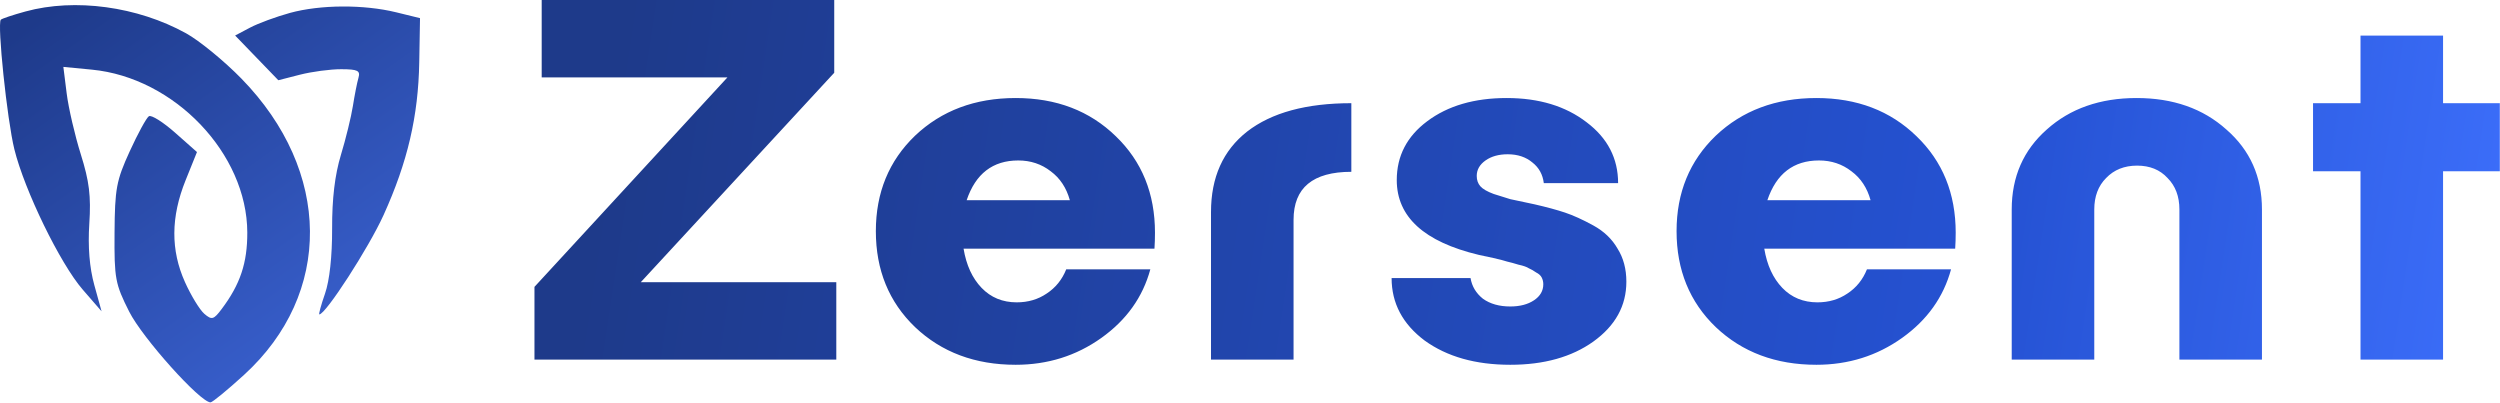
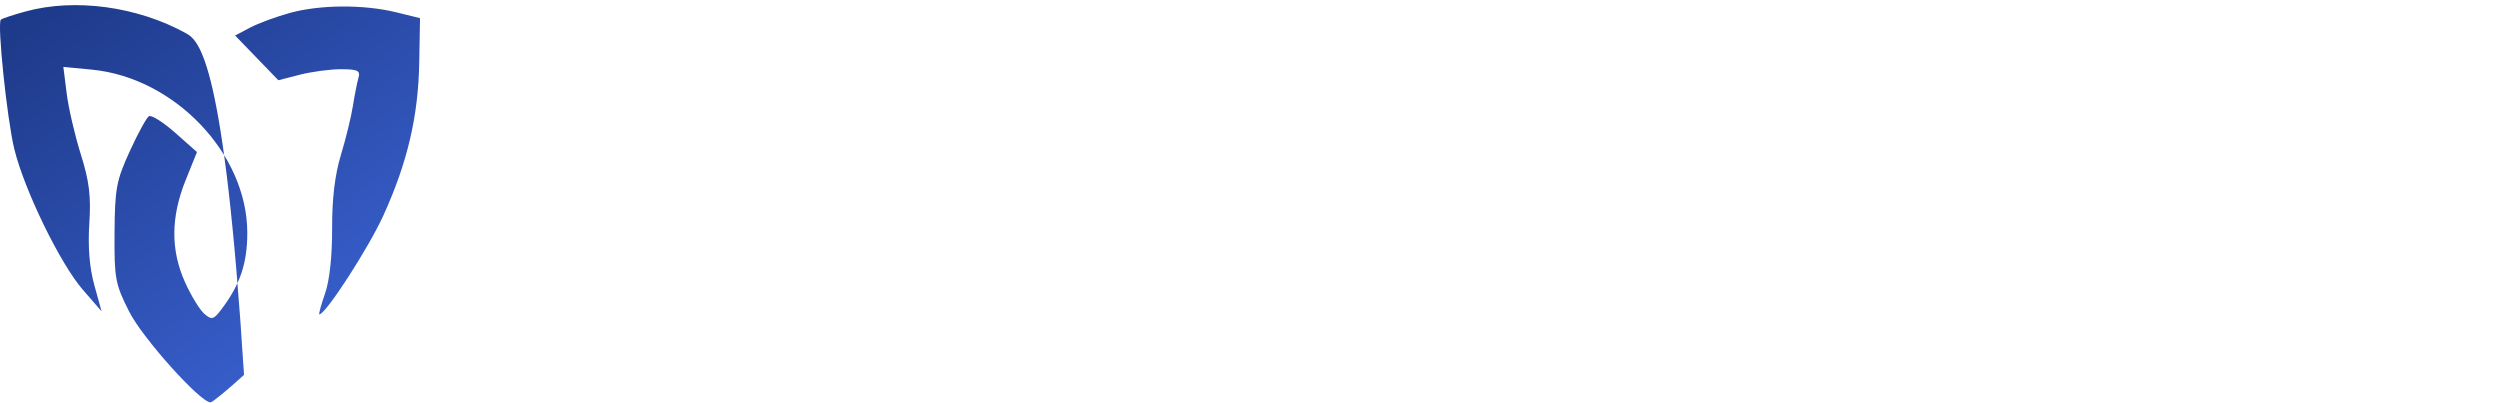
<svg xmlns="http://www.w3.org/2000/svg" width="4570" height="736" viewBox="0 0 4570 736" fill="none">
-   <path d="M1171.3 515.907H1528.76V657.381H977.005V524.396L1329.75 141.474H990.209V0H1524.98V132.985L1171.3 515.907ZM2111.3 425.364C2111.3 435.425 2110.99 445.171 2110.36 454.602H1761.39C1766.42 484.783 1777.42 508.677 1794.4 526.282C1811.37 543.888 1832.75 552.691 1858.53 552.691C1879.28 552.691 1897.52 547.346 1913.24 536.657C1929.58 525.968 1941.53 511.192 1949.08 492.328H2102.81C2088.98 543.259 2059.11 585.072 2013.21 617.768C1967.31 650.465 1915.12 666.813 1856.65 666.813C1782.45 666.813 1721.15 643.862 1672.73 597.962C1624.94 552.062 1601.05 493.586 1601.05 422.535C1601.05 352.112 1624.94 293.951 1672.73 248.051C1721.15 202.15 1782.45 179.2 1856.65 179.2C1930.84 179.2 1991.83 202.465 2039.62 248.994C2087.41 294.894 2111.3 353.684 2111.3 425.364ZM1861.36 293.322C1814.83 293.322 1783.39 317.53 1767.05 365.945H1955.68C1949.39 343.309 1937.76 325.704 1920.78 313.128C1903.8 299.924 1884 293.322 1861.36 293.322ZM2364.62 657.381H2213.71V387.638C2213.71 324.132 2235.72 275.088 2279.73 240.505C2324.38 205.923 2387.88 188.632 2470.25 188.632V314.072C2399.83 314.072 2364.62 343.309 2364.62 401.785V657.381ZM2608.93 221.642C2646.65 193.347 2695.07 179.2 2754.18 179.2C2813.28 179.2 2862.01 193.976 2900.37 223.528C2938.72 252.452 2957.9 289.549 2957.9 334.821H2822.08C2820.2 319.102 2813.28 306.526 2801.33 297.095C2789.39 287.034 2774.3 282.004 2756.06 282.004C2739.71 282.004 2726.19 285.777 2715.51 293.322C2704.82 300.867 2699.47 310.299 2699.47 321.617C2699.47 329.162 2701.67 335.45 2706.07 340.48C2710.48 345.51 2718.65 350.226 2730.6 354.627C2742.54 358.4 2752.6 361.544 2760.78 364.059C2769.58 365.945 2784.36 369.089 2805.11 373.491C2827.11 378.521 2845.66 383.551 2860.75 388.581C2875.84 393.611 2893.13 401.471 2912.63 412.16C2932.12 422.849 2946.9 436.997 2956.96 454.602C2967.64 471.579 2972.99 491.7 2972.99 514.964C2972.99 558.978 2952.87 595.447 2912.63 624.371C2873.01 652.665 2822.4 666.813 2760.78 666.813C2697.27 666.813 2645.08 652.036 2604.21 622.484C2563.97 592.303 2543.85 554.262 2543.85 508.362H2688.15C2690.67 523.453 2698.21 536.028 2710.79 546.088C2723.99 555.52 2740.66 560.236 2760.78 560.236C2778.38 560.236 2792.84 556.463 2804.16 548.918C2815.48 541.373 2821.14 531.627 2821.14 519.68C2821.14 515.279 2820.2 511.192 2818.31 507.419C2816.42 503.646 2812.97 500.502 2807.94 497.987C2803.53 494.843 2799.13 492.328 2794.73 490.442C2790.96 487.927 2784.67 485.726 2775.87 483.84C2767.69 481.325 2760.78 479.439 2755.12 478.181C2749.46 476.295 2740.97 474.094 2729.65 471.579C2718.34 469.064 2709.53 467.178 2703.24 465.92C2603.27 442.027 2553.28 396.441 2553.28 329.162C2553.28 285.148 2571.83 249.308 2608.93 221.642ZM3575.02 425.364C3575.02 435.425 3574.69 445.171 3574.07 454.602H3225.1C3230.13 484.783 3241.13 508.677 3258.11 526.282C3275.07 543.888 3296.46 552.691 3322.23 552.691C3342.99 552.691 3361.23 547.346 3376.95 536.657C3393.29 525.968 3405.25 511.192 3412.78 492.328H3566.53C3552.68 543.259 3522.82 585.072 3476.93 617.768C3431.02 650.465 3378.82 666.813 3320.36 666.813C3246.16 666.813 3184.85 643.862 3136.44 597.962C3088.65 552.062 3064.76 493.586 3064.76 422.535C3064.76 352.112 3088.65 293.951 3136.44 248.051C3184.85 202.15 3246.16 179.2 3320.36 179.2C3394.54 179.2 3455.55 202.465 3503.33 248.994C3551.11 294.894 3575.02 353.684 3575.02 425.364ZM3325.08 293.322C3278.54 293.322 3247.1 317.53 3230.75 365.945H3419.39C3413.11 343.309 3401.48 325.704 3384.48 313.128C3367.52 299.924 3347.71 293.322 3325.08 293.322ZM3677.42 657.381V382.922C3677.42 323.189 3698.81 274.459 3741.54 236.733C3784.31 198.378 3839 179.2 3905.68 179.2C3972.32 179.2 4027.01 198.378 4069.78 236.733C4113.18 274.459 4134.86 323.189 4134.86 382.922V657.381H3983.95V382.922C3983.95 359.029 3976.71 339.851 3962.27 325.389C3948.42 310.299 3929.88 302.754 3906.6 302.754C3883.35 302.754 3864.48 310.299 3850.01 325.389C3835.57 339.851 3828.33 359.029 3828.33 382.922V657.381H3677.42ZM4569.66 188.632V313.128H4465.91V657.381H4315.01V313.128H4228.22V188.632H4315.01V65.078H4465.91V188.632H4569.66Z" fill="url(#paint0_linear_1_18)" />
-   <path fill-rule="evenodd" clip-rule="evenodd" d="M46.688 20.958C23.825 27.213 3.495 34.004 1.503 36.043C-5.401 43.107 12.975 219.101 26.21 272.72C44.802 348.025 109.95 481.842 151.102 529.262L185.671 569.094L172.377 521.013C163.608 489.27 160.513 451.176 163.259 408.898C166.543 358.439 163.241 331.546 147.693 282.04C136.833 247.487 125.217 197.408 121.888 170.757L115.817 122.289L167.888 127.302C318.919 141.837 451.63 280.828 452.052 424.902C452.213 480.742 439.215 519.637 405.274 564.814C390.553 584.407 387.18 585.35 373.56 573.689C365.183 566.507 349.244 540.429 338.146 515.737C311.839 457.225 312.207 396.725 339.266 329.558L360.064 277.943L320.176 242.64C298.232 223.217 276.638 209.63 272.186 212.453C267.734 215.263 251.923 244.216 237.051 276.794C212.655 330.256 209.956 344.757 209.388 425.692C208.796 509.344 210.597 519.015 236.195 569.762C260.469 617.896 366.031 735.591 384.868 735.532C388.284 735.512 415.839 712.906 446.092 685.296C608.496 537.069 606.564 313.033 441.416 143.792C409.987 111.572 364.397 74.253 340.117 60.848C251.199 11.754 137.035 -3.77 46.688 20.958ZM530.214 23.562C504.942 30.491 472.016 42.626 457.04 50.536L429.822 64.921L469.295 105.791L508.776 146.661L548.337 136.527C570.102 130.959 604.075 126.449 623.836 126.507C653.965 126.595 659.047 129.148 655.252 142.292C652.763 150.912 648.181 174.104 645.083 193.822C641.975 213.54 632.098 253.863 623.125 283.429C612.102 319.783 606.921 363.312 607.111 417.888C607.294 468.271 602.425 512.888 594.156 536.66C586.872 557.606 582.189 574.737 583.748 574.74C595.266 574.776 673.879 453.213 701.084 393.313C745.026 296.499 764.682 212.338 766.391 113.67L767.786 33.168L724.253 22.496C664.995 7.967 585.556 8.408 530.214 23.562Z" fill="url(#paint1_linear_1_18)" />
+   <path fill-rule="evenodd" clip-rule="evenodd" d="M46.688 20.958C23.825 27.213 3.495 34.004 1.503 36.043C-5.401 43.107 12.975 219.101 26.21 272.72C44.802 348.025 109.95 481.842 151.102 529.262L185.671 569.094L172.377 521.013C163.608 489.27 160.513 451.176 163.259 408.898C166.543 358.439 163.241 331.546 147.693 282.04C136.833 247.487 125.217 197.408 121.888 170.757L115.817 122.289L167.888 127.302C318.919 141.837 451.63 280.828 452.052 424.902C452.213 480.742 439.215 519.637 405.274 564.814C390.553 584.407 387.18 585.35 373.56 573.689C365.183 566.507 349.244 540.429 338.146 515.737C311.839 457.225 312.207 396.725 339.266 329.558L360.064 277.943L320.176 242.64C298.232 223.217 276.638 209.63 272.186 212.453C267.734 215.263 251.923 244.216 237.051 276.794C212.655 330.256 209.956 344.757 209.388 425.692C208.796 509.344 210.597 519.015 236.195 569.762C260.469 617.896 366.031 735.591 384.868 735.532C388.284 735.512 415.839 712.906 446.092 685.296C409.987 111.572 364.397 74.253 340.117 60.848C251.199 11.754 137.035 -3.77 46.688 20.958ZM530.214 23.562C504.942 30.491 472.016 42.626 457.04 50.536L429.822 64.921L469.295 105.791L508.776 146.661L548.337 136.527C570.102 130.959 604.075 126.449 623.836 126.507C653.965 126.595 659.047 129.148 655.252 142.292C652.763 150.912 648.181 174.104 645.083 193.822C641.975 213.54 632.098 253.863 623.125 283.429C612.102 319.783 606.921 363.312 607.111 417.888C607.294 468.271 602.425 512.888 594.156 536.66C586.872 557.606 582.189 574.737 583.748 574.74C595.266 574.776 673.879 453.213 701.084 393.313C745.026 296.499 764.682 212.338 766.391 113.67L767.786 33.168L724.253 22.496C664.995 7.967 585.556 8.408 530.214 23.562Z" fill="url(#paint1_linear_1_18)" />
  <defs>
    <linearGradient id="paint0_linear_1_18" x1="1126.2" y1="138.317" x2="4558.26" y2="657.388" gradientUnits="userSpaceOnUse">
      <stop stop-color="#1E3A8A" />
      <stop offset="0.731" stop-color="#2552D3" />
      <stop offset="1" stop-color="#3C6EFA" />
    </linearGradient>
    <linearGradient id="paint1_linear_1_18" x1="-1.999" y1="85.372" x2="767.59" y2="1166.63" gradientUnits="userSpaceOnUse">
      <stop stop-color="#1E3A8A" />
      <stop offset="0.669" stop-color="#3B63D4" />
      <stop offset="1" stop-color="#3C6EFA" />
    </linearGradient>
  </defs>
</svg>